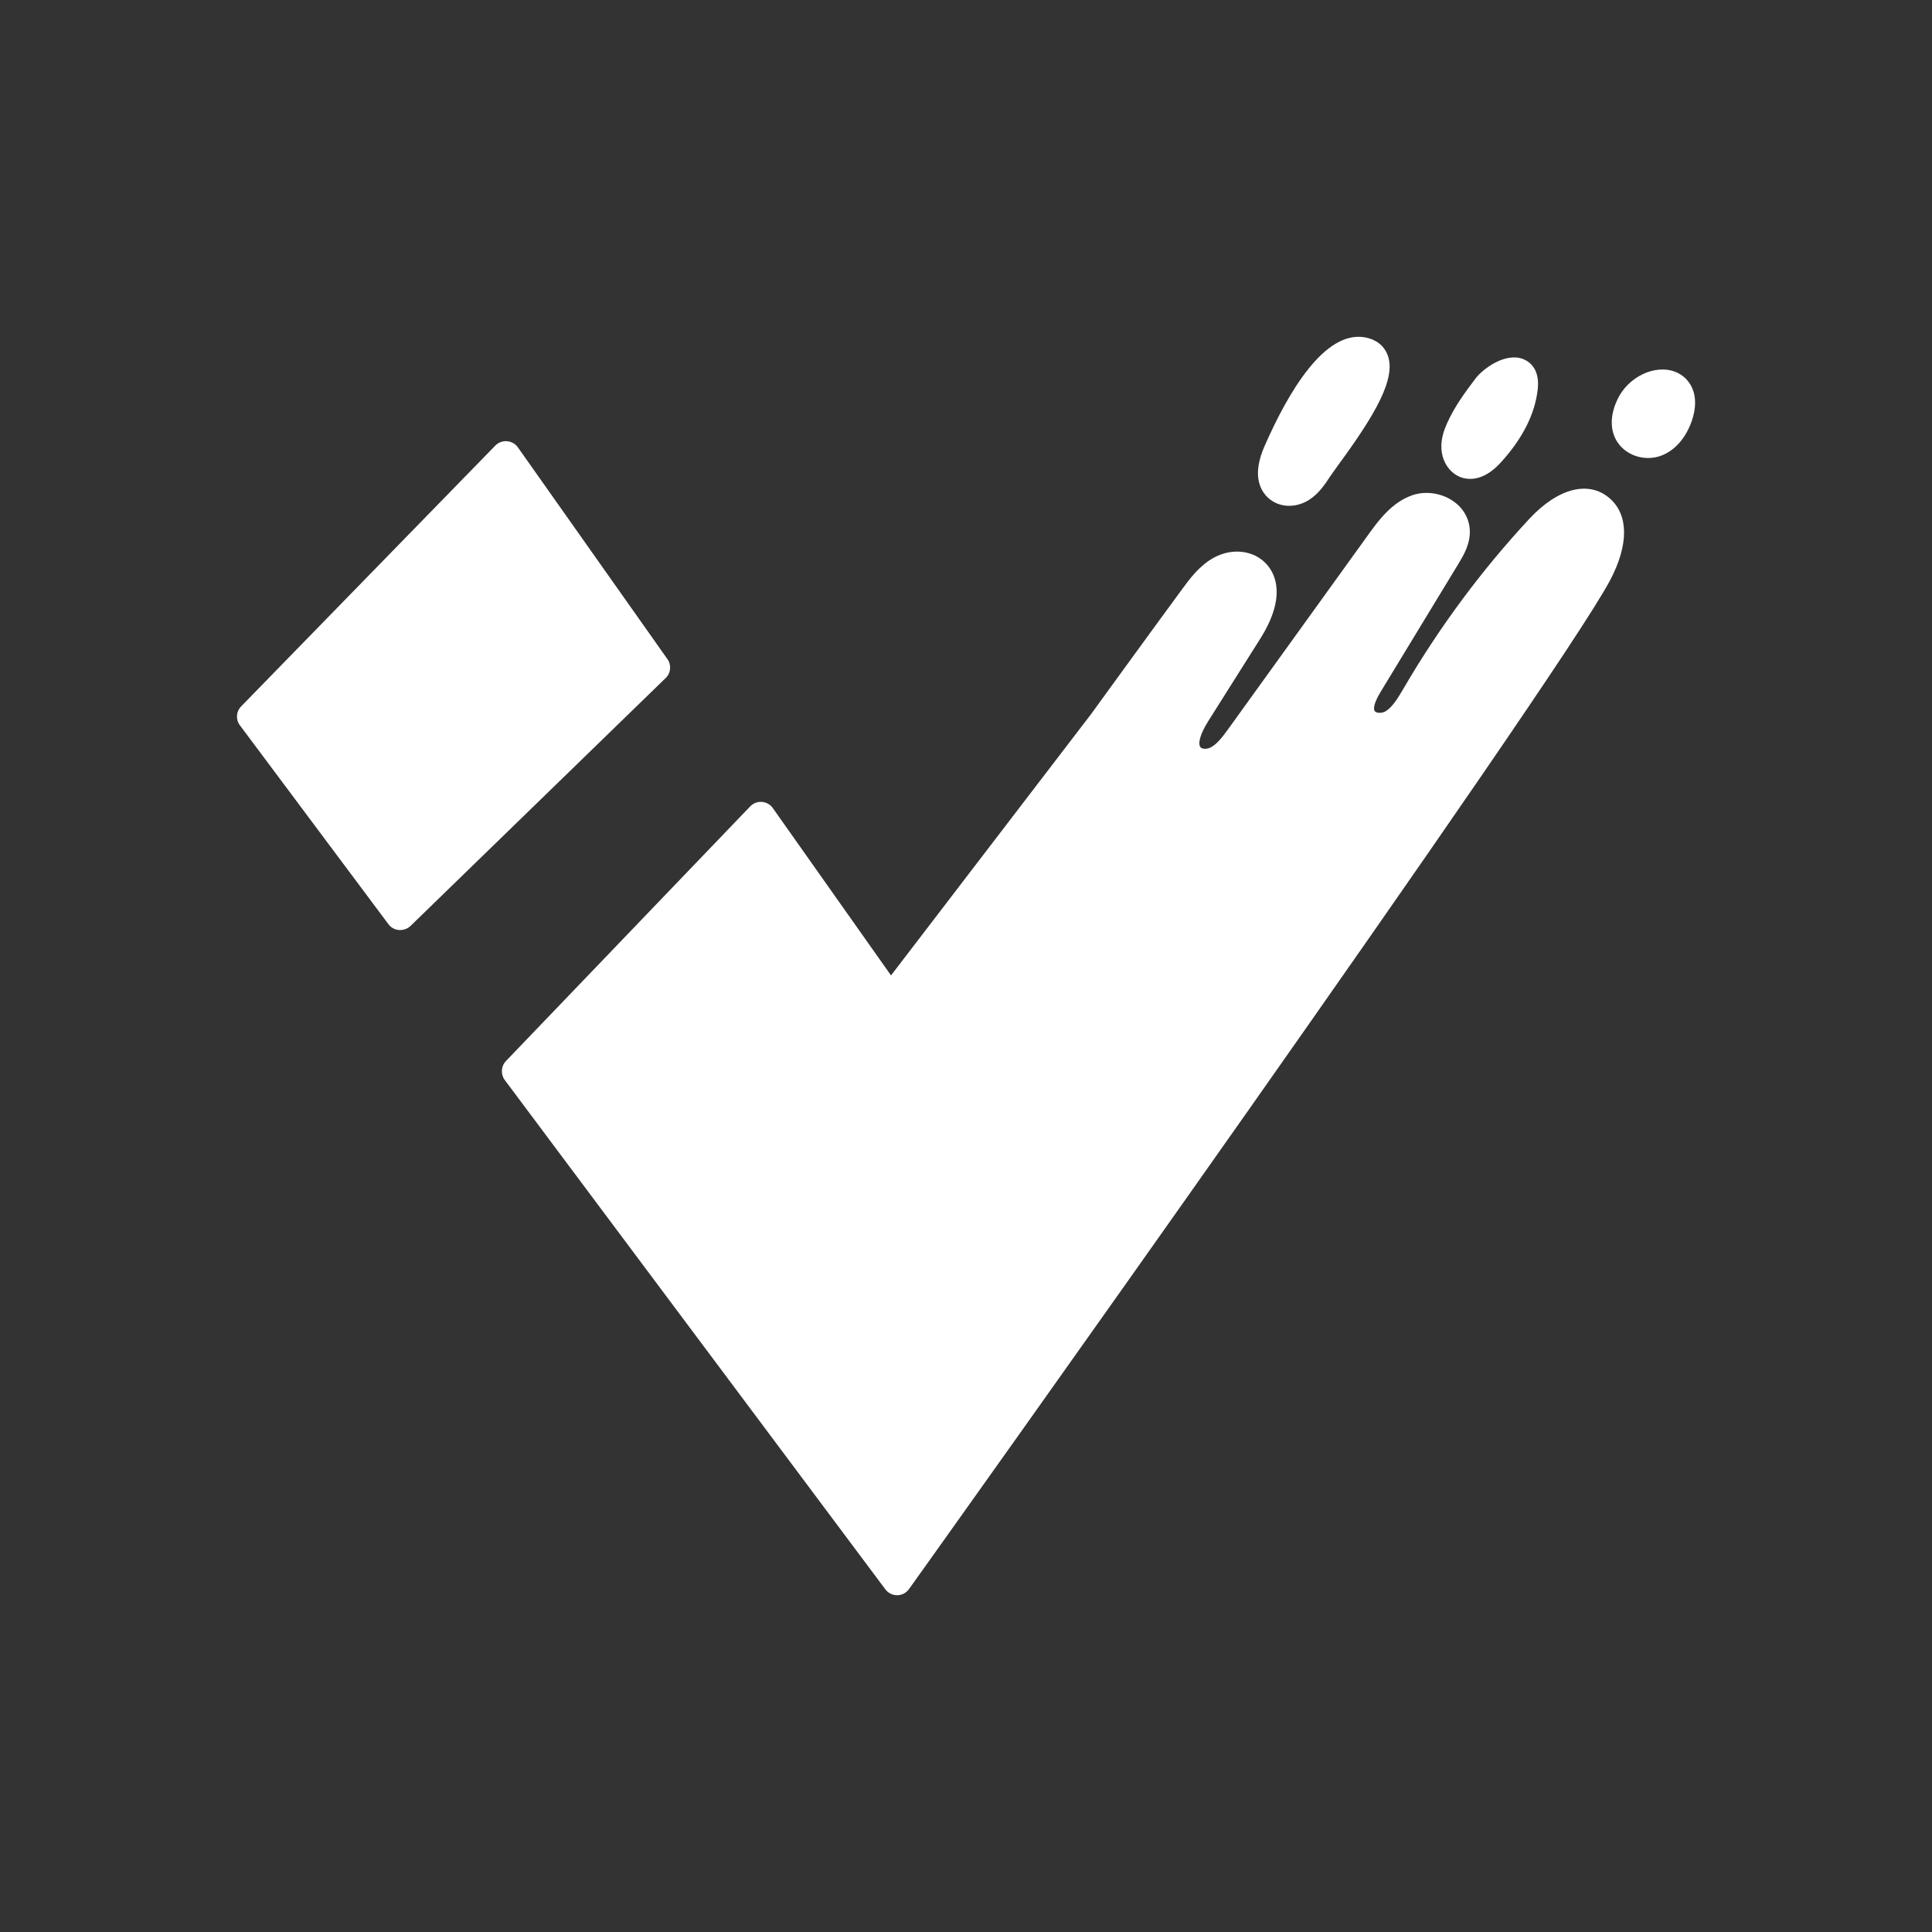
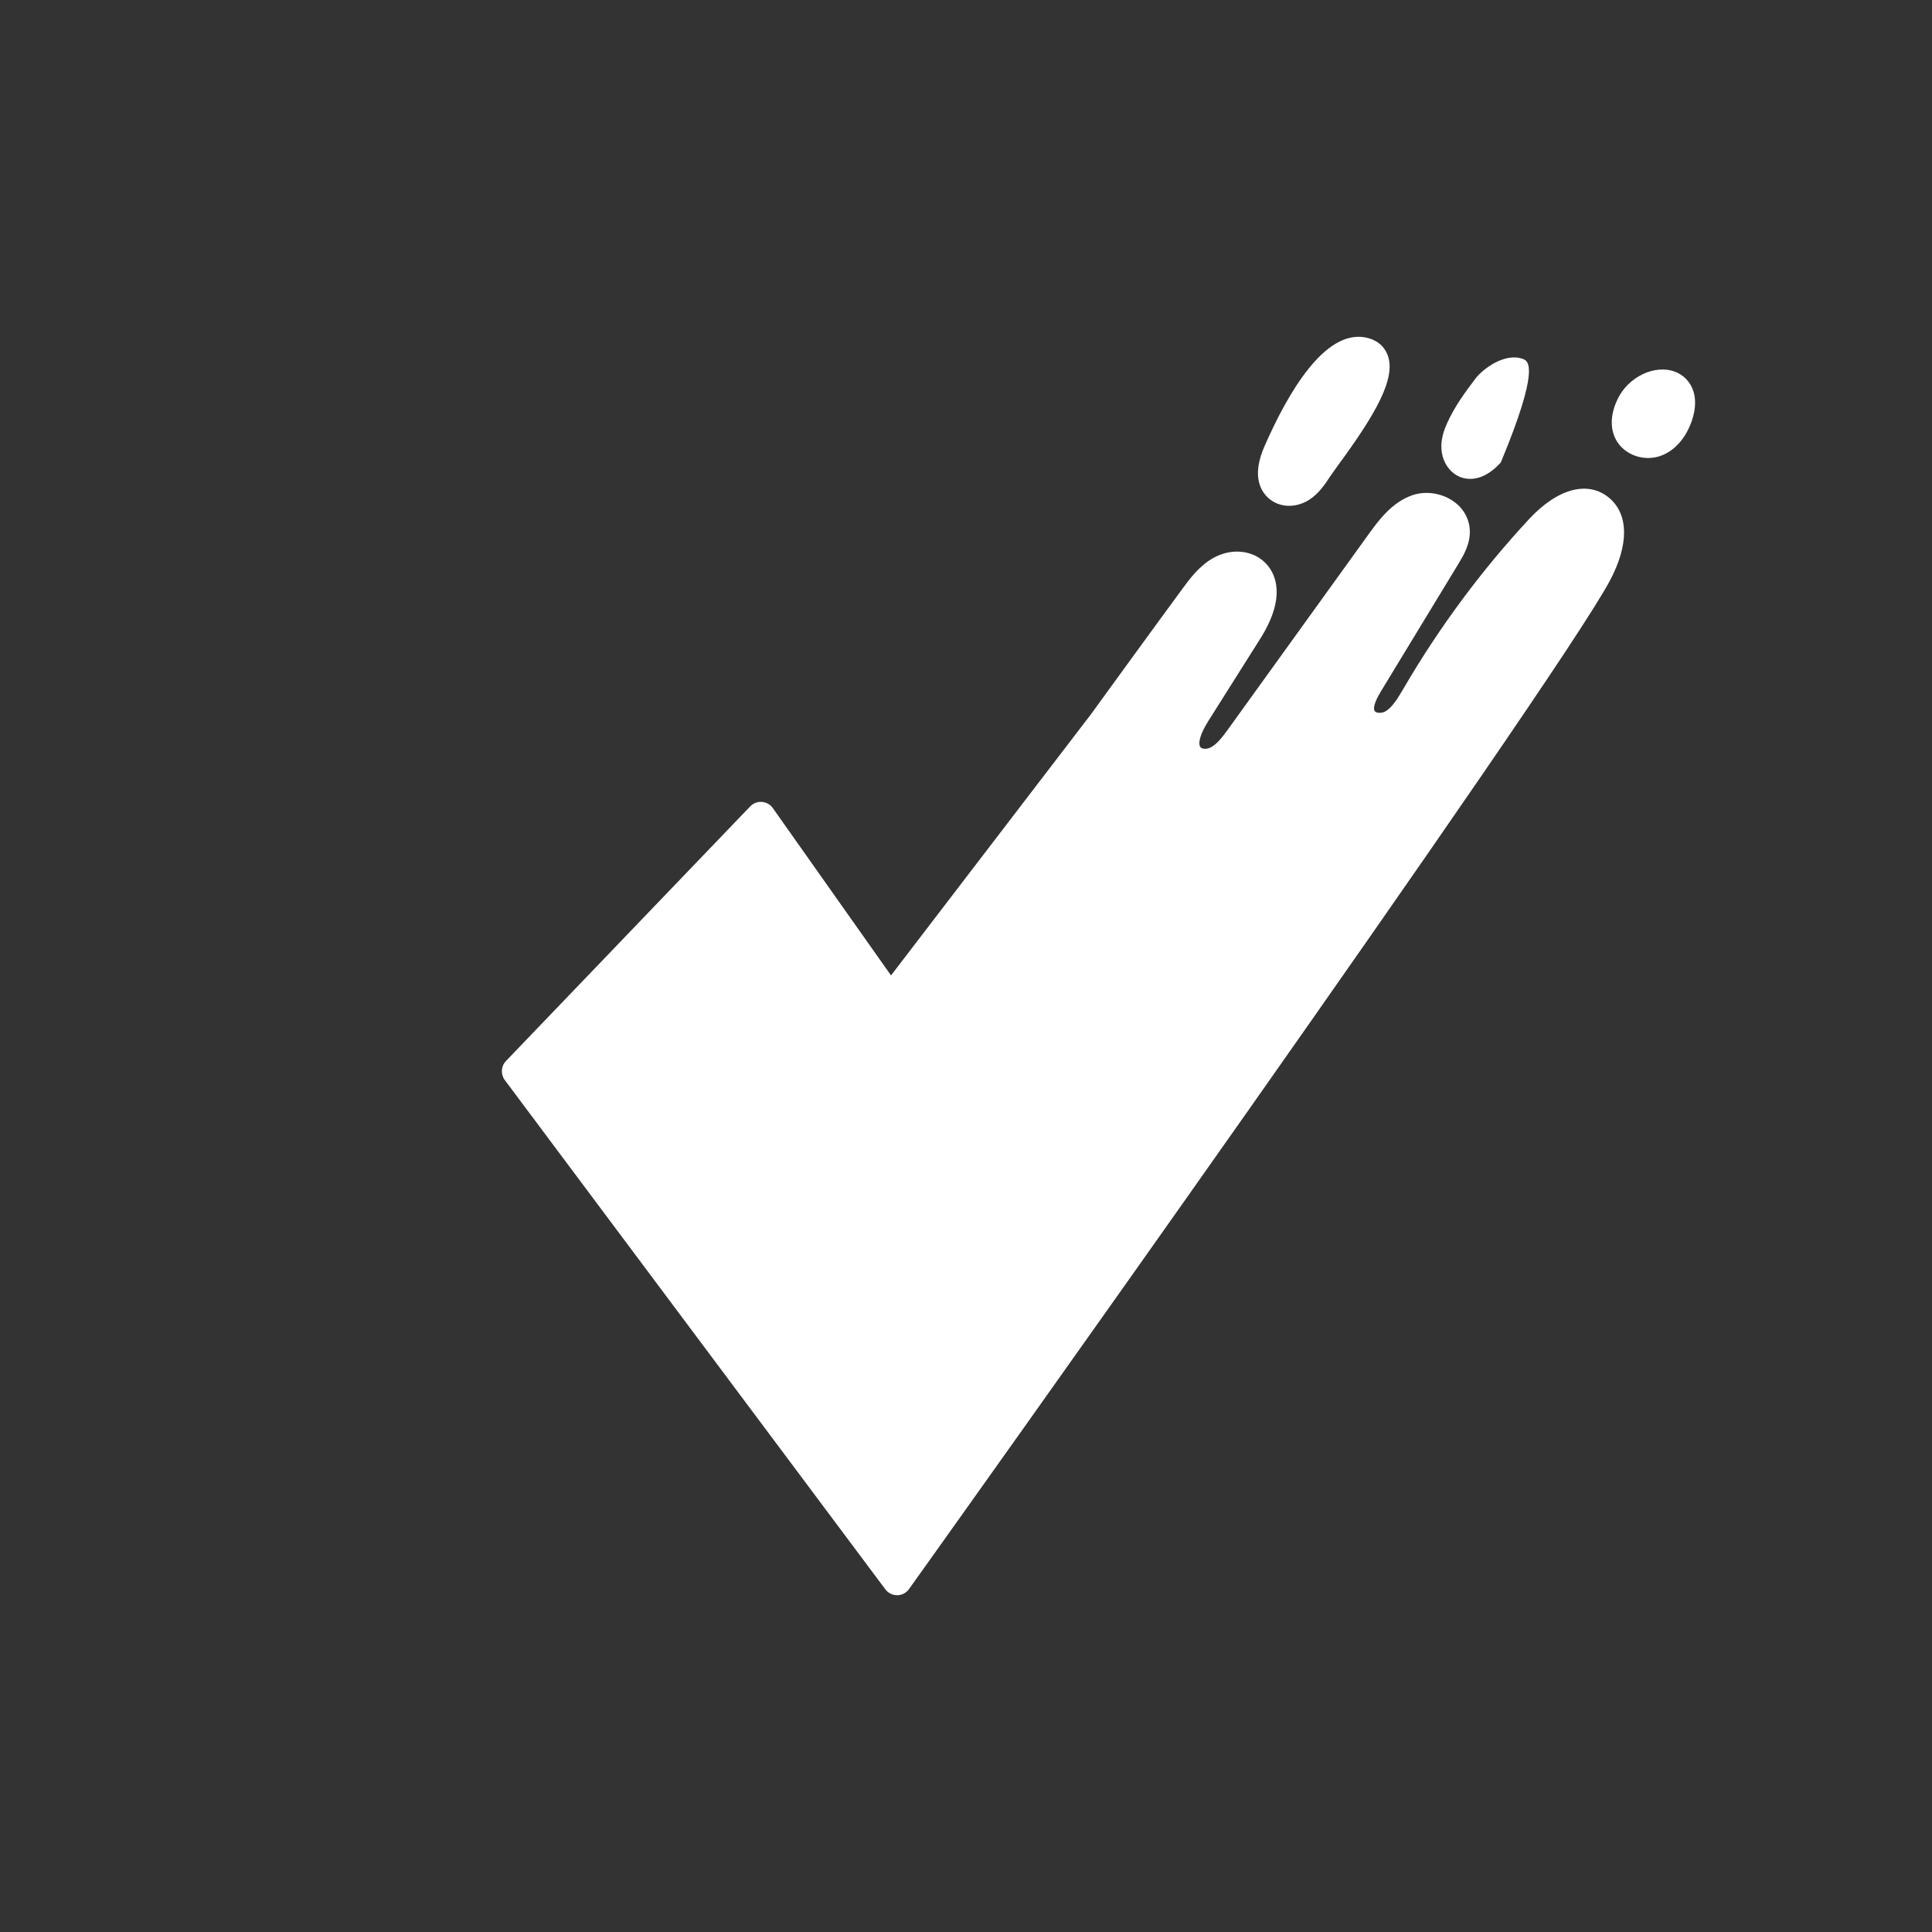
<svg xmlns="http://www.w3.org/2000/svg" version="1.1" id="Layer_1" x="0px" y="0px" viewBox="0 0 160 160" style="enable-background:new 0 0 160 160;" xml:space="preserve">
  <rect x="0" y="0" width="160" height="160" fill="#333333" stroke="none" />
  <style type="text/css">
	.st0{fill:#FFFFFF;}
</style>
  <g>
    <path class="st0" d="M114.9,29.36c-0.3-0.75-0.96-1.26-1.85-1.42c-3.36-0.61-6.39,4.58-8.34,9.04c-0.99,2.27-0.41,3.53,0.24,4.18   c0.48,0.48,1.13,0.73,1.81,0.73c0.55,0,1.11-0.16,1.63-0.48c0.83-0.52,1.35-1.32,1.77-1.96c0.12-0.18,0.34-0.48,0.61-0.86   C113.9,34.33,115.68,31.29,114.9,29.36z" />
-     <path class="st0" d="M126.15,29.74c-1.46-0.58-3.31,0.77-3.94,1.59c-0.9,1.18-1.75,2.35-2.36,3.7c-0.24,0.54-0.52,1.27-0.48,2.1   c0.05,1.06,0.64,1.98,1.5,2.35c0.22,0.1,0.53,0.18,0.89,0.18c0.67,0,1.55-0.29,2.53-1.36c1.81-1.99,2.84-4.03,3.06-6.08   C127.54,30.48,126.58,29.91,126.15,29.74z" />
+     <path class="st0" d="M126.15,29.74c-1.46-0.58-3.31,0.77-3.94,1.59c-0.9,1.18-1.75,2.35-2.36,3.7c-0.24,0.54-0.52,1.27-0.48,2.1   c0.05,1.06,0.64,1.98,1.5,2.35c0.22,0.1,0.53,0.18,0.89,0.18c0.67,0,1.55-0.29,2.53-1.36C127.54,30.48,126.58,29.91,126.15,29.74z" />
    <path class="st0" d="M138.78,30.81c-1.7-0.69-3.97,0.39-4.85,2.31c-0.52,1.12-0.59,2.19-0.21,3.07c0.46,1.08,1.59,1.74,2.77,1.74   c0.39,0,0.78-0.07,1.15-0.22c1.1-0.44,1.97-1.45,2.46-2.83C140.89,32.59,139.88,31.26,138.78,30.81z" />
    <path class="st0" d="M133.32,41.28L133.32,41.28c-1.73-1.52-4.29-0.87-6.67,1.69c-3.94,4.24-7.44,8.95-10.41,14.04   c-0.45,0.76-0.91,1.55-1.5,1.9c-0.21,0.12-0.5,0.16-0.72,0.09c-0.15-0.05-0.18-0.12-0.19-0.14c-0.13-0.27,0.06-0.83,0.56-1.65   l6.41-10.55c0.39-0.65,0.99-1.63,0.92-2.8c-0.06-0.96-0.57-1.83-1.42-2.39c-0.97-0.65-2.25-0.83-3.33-0.46   c-1.72,0.59-2.83,2.13-3.64,3.25l-11.58,16.07c-0.43,0.59-0.92,1.27-1.47,1.56c-0.32,0.17-0.74,0.16-0.87-0.02   c-0.23-0.32,0.01-1.12,0.64-2.13l4.31-6.83c2.19-3.47,1.27-5.37,0.53-6.19c-1.03-1.14-2.82-1.37-4.34-0.55   c-1.19,0.64-2.02,1.76-2.62,2.58c-2.54,3.45-7.58,10.4-7.58,10.4L73.79,80.78L64,66.92c-0.21-0.3-0.54-0.48-0.9-0.51   c-0.36-0.03-0.72,0.11-0.97,0.37L41.9,87.87c-0.41,0.43-0.45,1.09-0.1,1.57l31.52,42.18c0.23,0.31,0.59,0.49,0.97,0.49   c0,0,0.01,0,0.01,0c0.39,0,0.75-0.19,0.98-0.51c2.19-3.06,53.63-75.15,58.07-83.56C134.89,45.11,134.88,42.65,133.32,41.28z" />
-     <path class="st0" d="M55.27,54.58L42.89,37.05c-0.21-0.3-0.54-0.48-0.9-0.51c-0.36-0.03-0.71,0.1-0.97,0.36L19.97,58.5   c-0.42,0.43-0.46,1.1-0.1,1.57l12.3,16.47c0.21,0.28,0.53,0.46,0.88,0.48c0.03,0,0.06,0,0.1,0c0.31,0,0.62-0.12,0.85-0.34   l21.14-20.54C55.56,55.73,55.62,55.06,55.27,54.58z" />
  </g>
</svg>